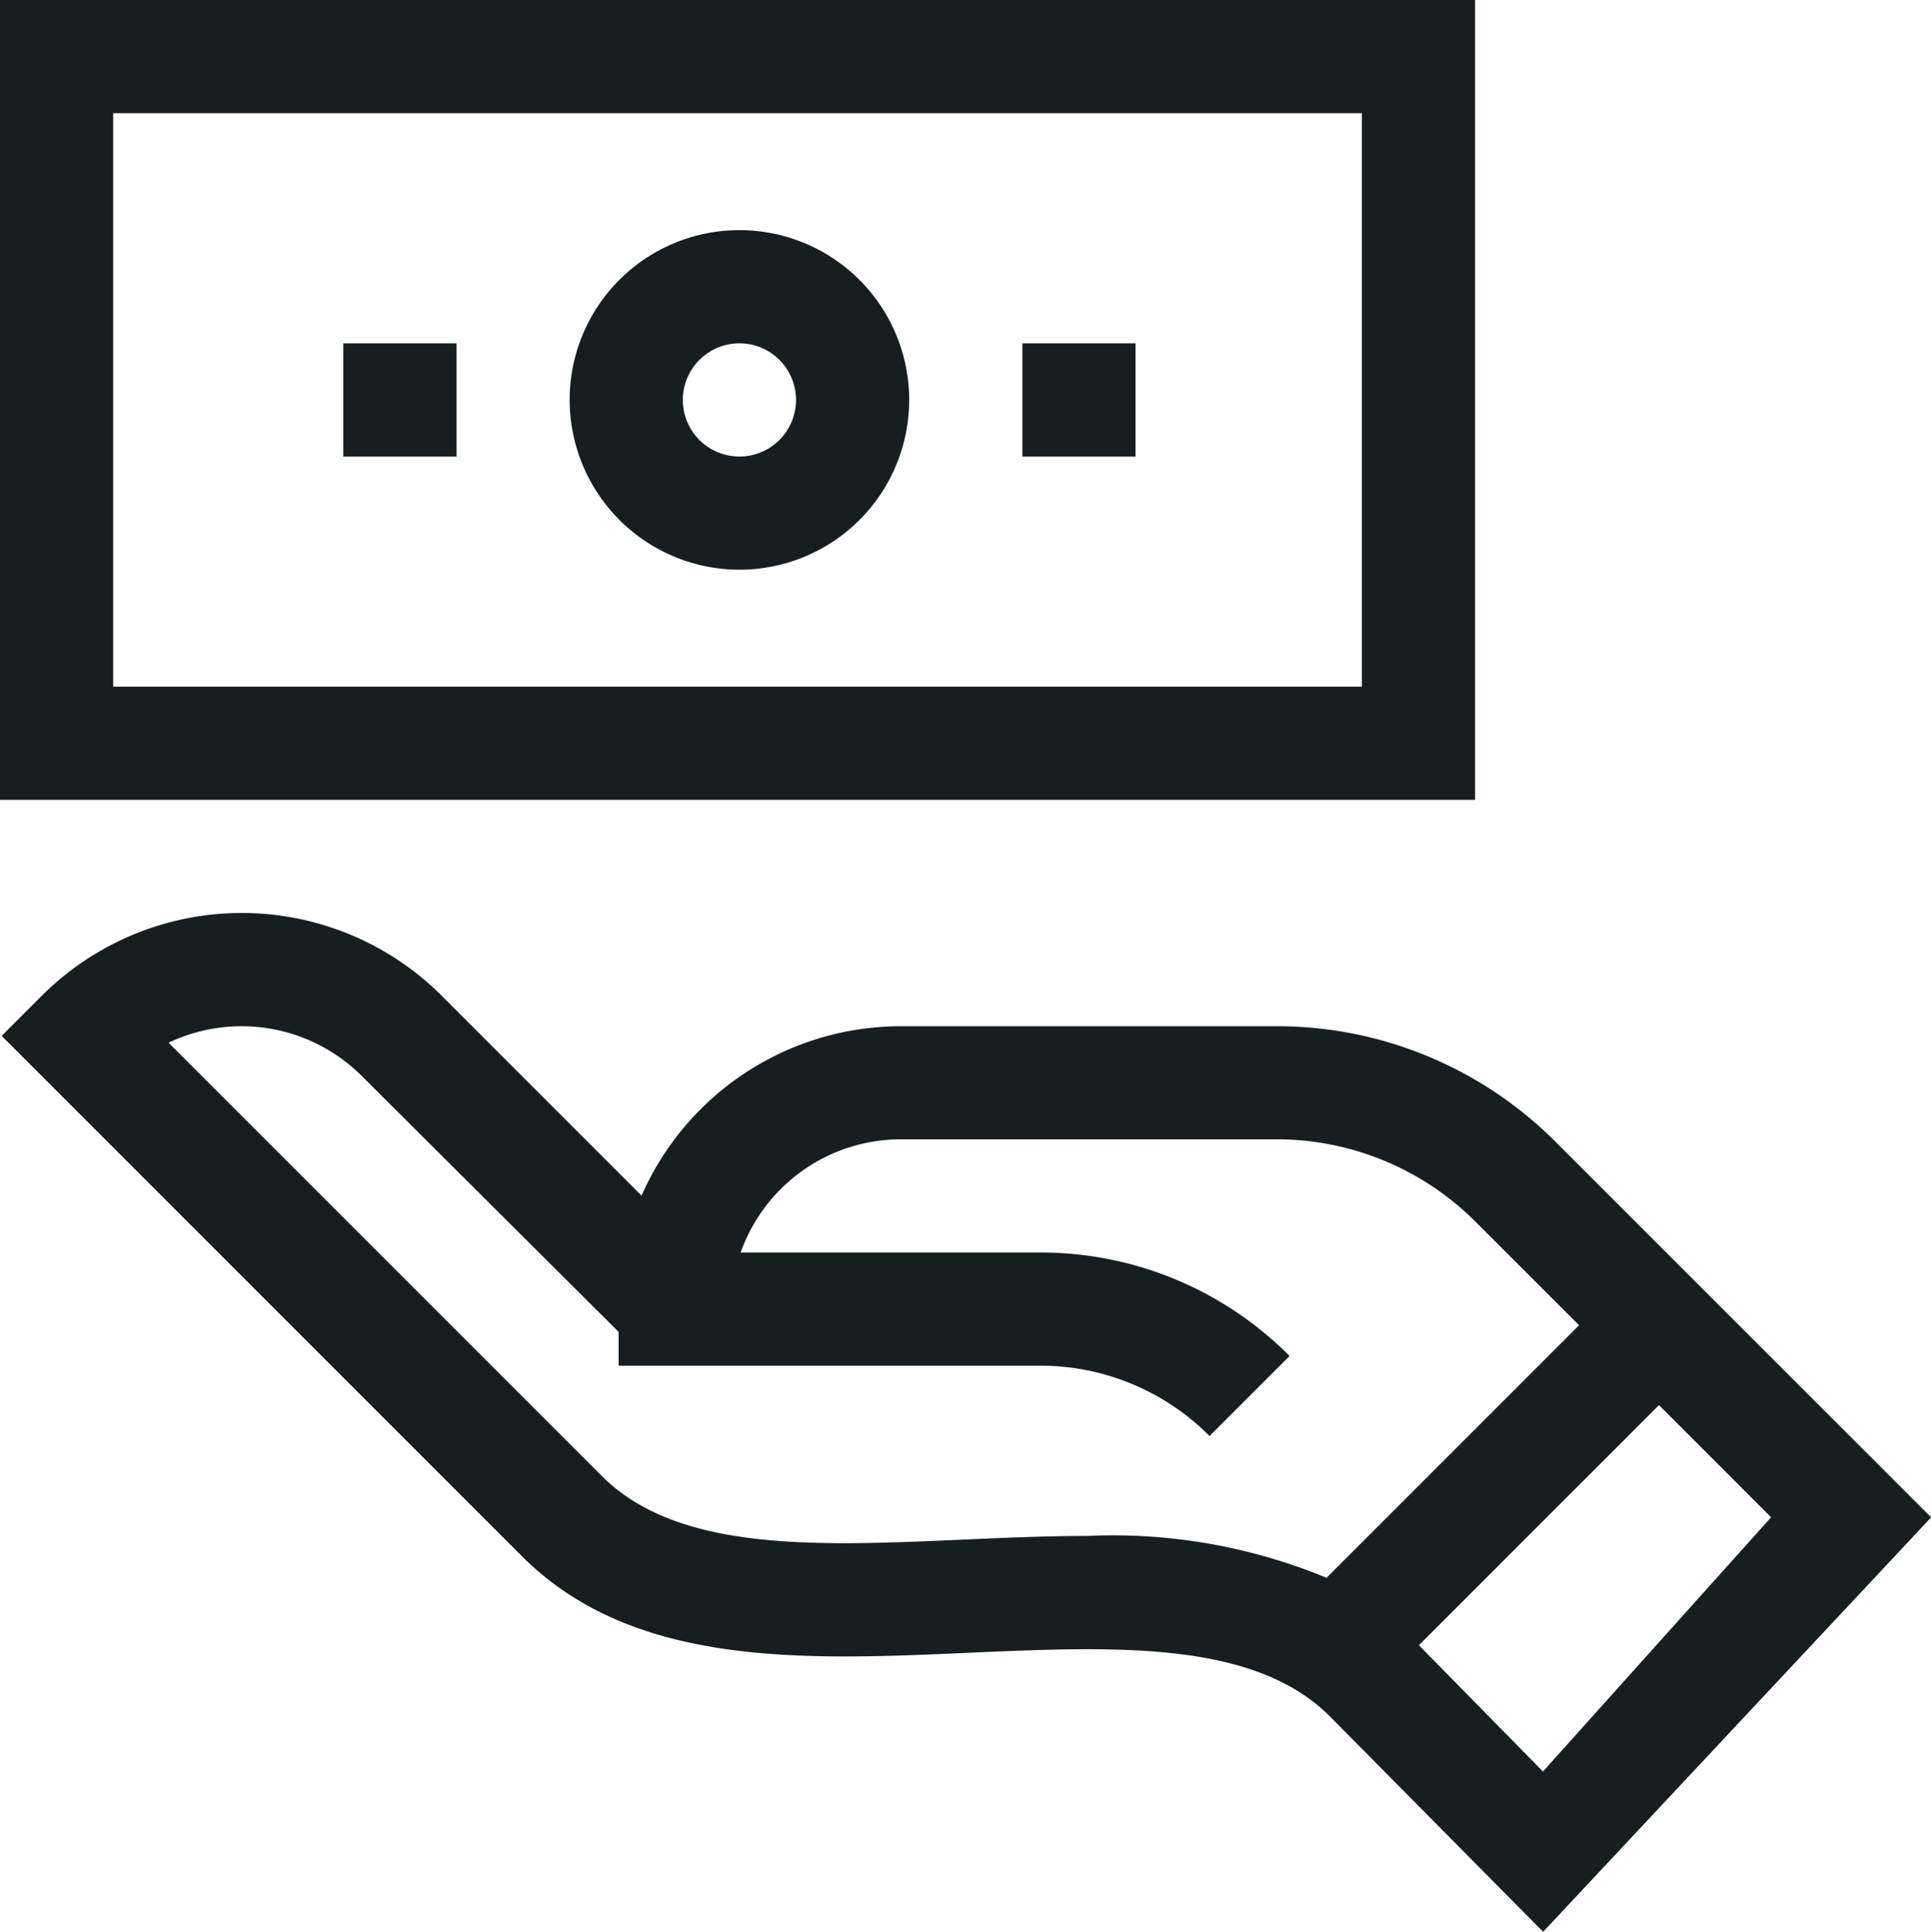
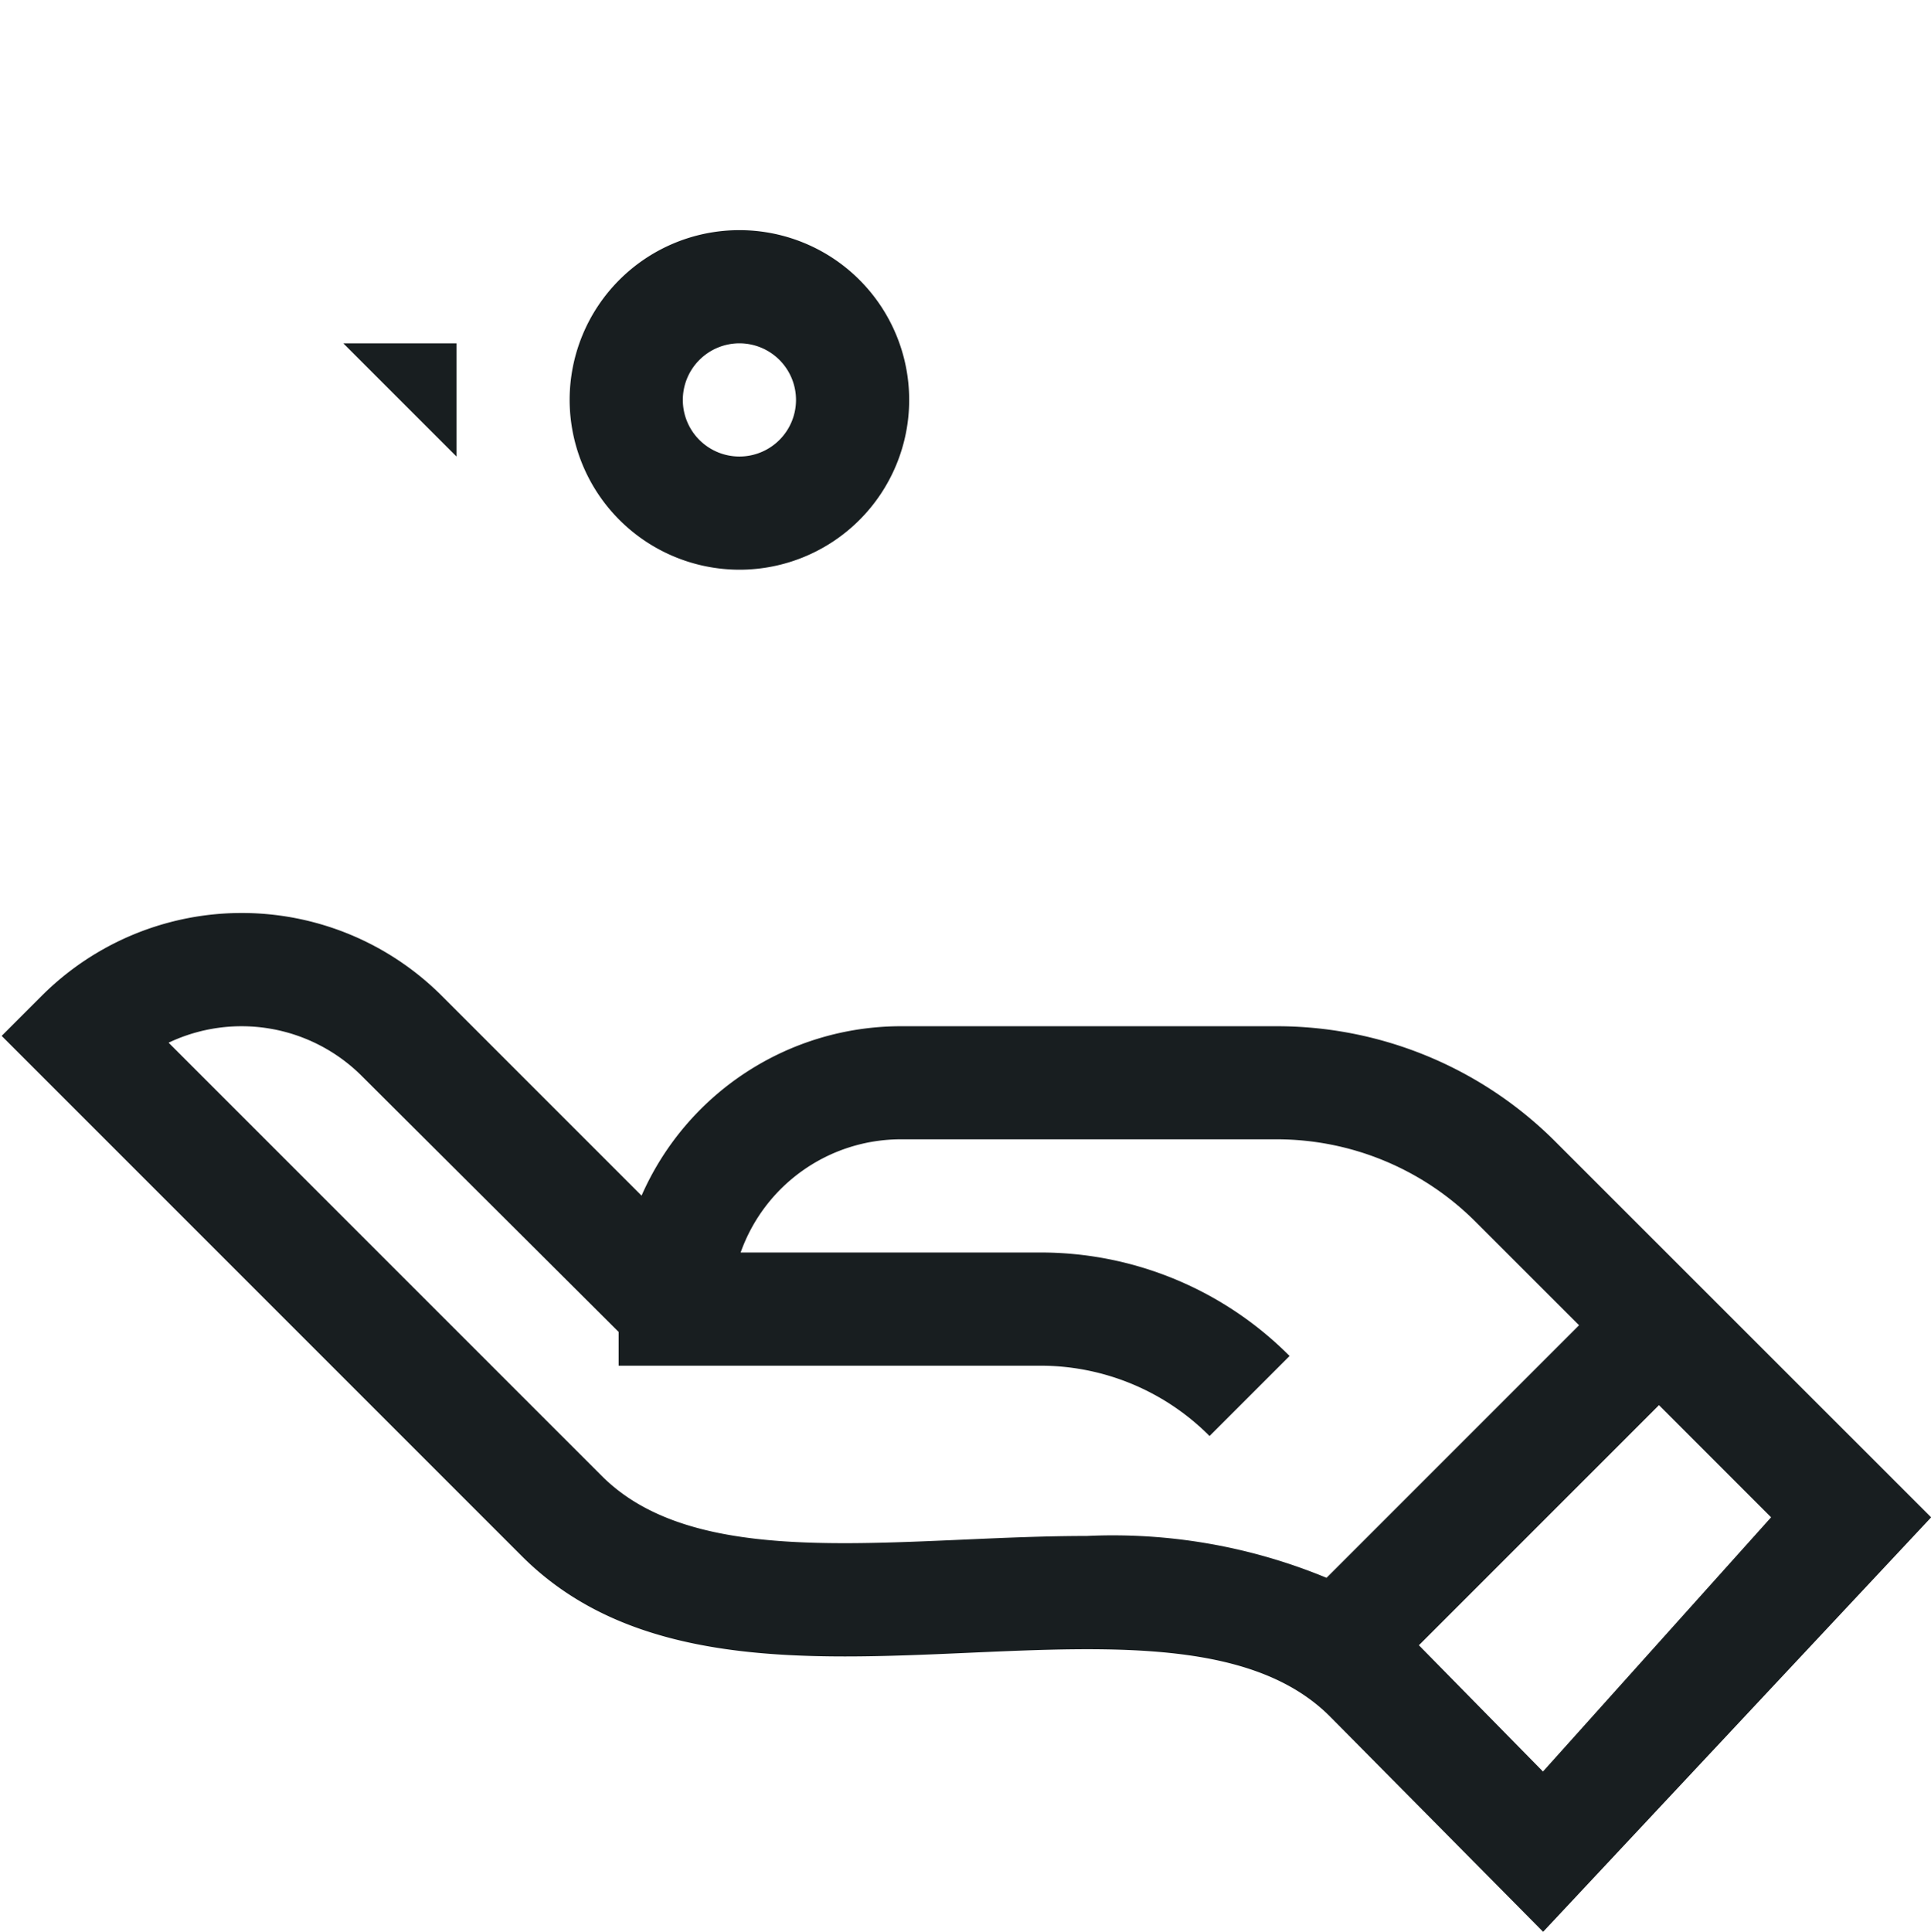
<svg xmlns="http://www.w3.org/2000/svg" viewBox="0 0 36 36.01">
  <g fill="#181e20">
-     <path d="M27.5 0H0v14.91h27.5zm-2.11 12.8H2.11V2.11h23.28z" />
    <path d="M16.792 19.13a5.282 5.282 0 00-4.831 3.158l-3.724-3.724a5.275 5.275 0 00-7.46 0l-.746.746 9.7 9.7c2.076 2.076 5.252 1.936 8.323 1.8 2.735-.121 5.318-.235 6.738 1.184l3.977 4.017 7.234-7.726-6.994-6.992a7.337 7.337 0 00-5.222-2.163zm16.227 9.154l-4.253 4.739-2.313-2.354 4.476-4.476zm-3.58-3.58l-4.708 4.708a10.42 10.42 0 00-4.471-.78c-.76 0-1.533.034-2.3.068-2.735.121-5.318.235-6.738-1.184l-8.079-8.079a3.171 3.171 0 013.6.619l4.79 4.772v.63h7.851a4.448 4.448 0 013.166 1.311l1.492-1.492a6.543 6.543 0 00-4.657-1.929h-5.577a3.17 3.17 0 012.984-2.11h7a5.24 5.24 0 013.727 1.547z" />
    <path d="M13.785 10.62a3.165 3.165 0 10-3.165-3.165 3.169 3.169 0 003.165 3.165zm0-4.22a1.055 1.055 0 11-1.055 1.055A1.056 1.056 0 0113.785 6.4z" />
-     <path d="M6.4 6.4h2.11v2.11H6.4z" />
-     <path d="M19.06 6.4h2.11v2.11h-2.11z" />
+     <path d="M6.4 6.4h2.11v2.11z" />
  </g>
</svg>